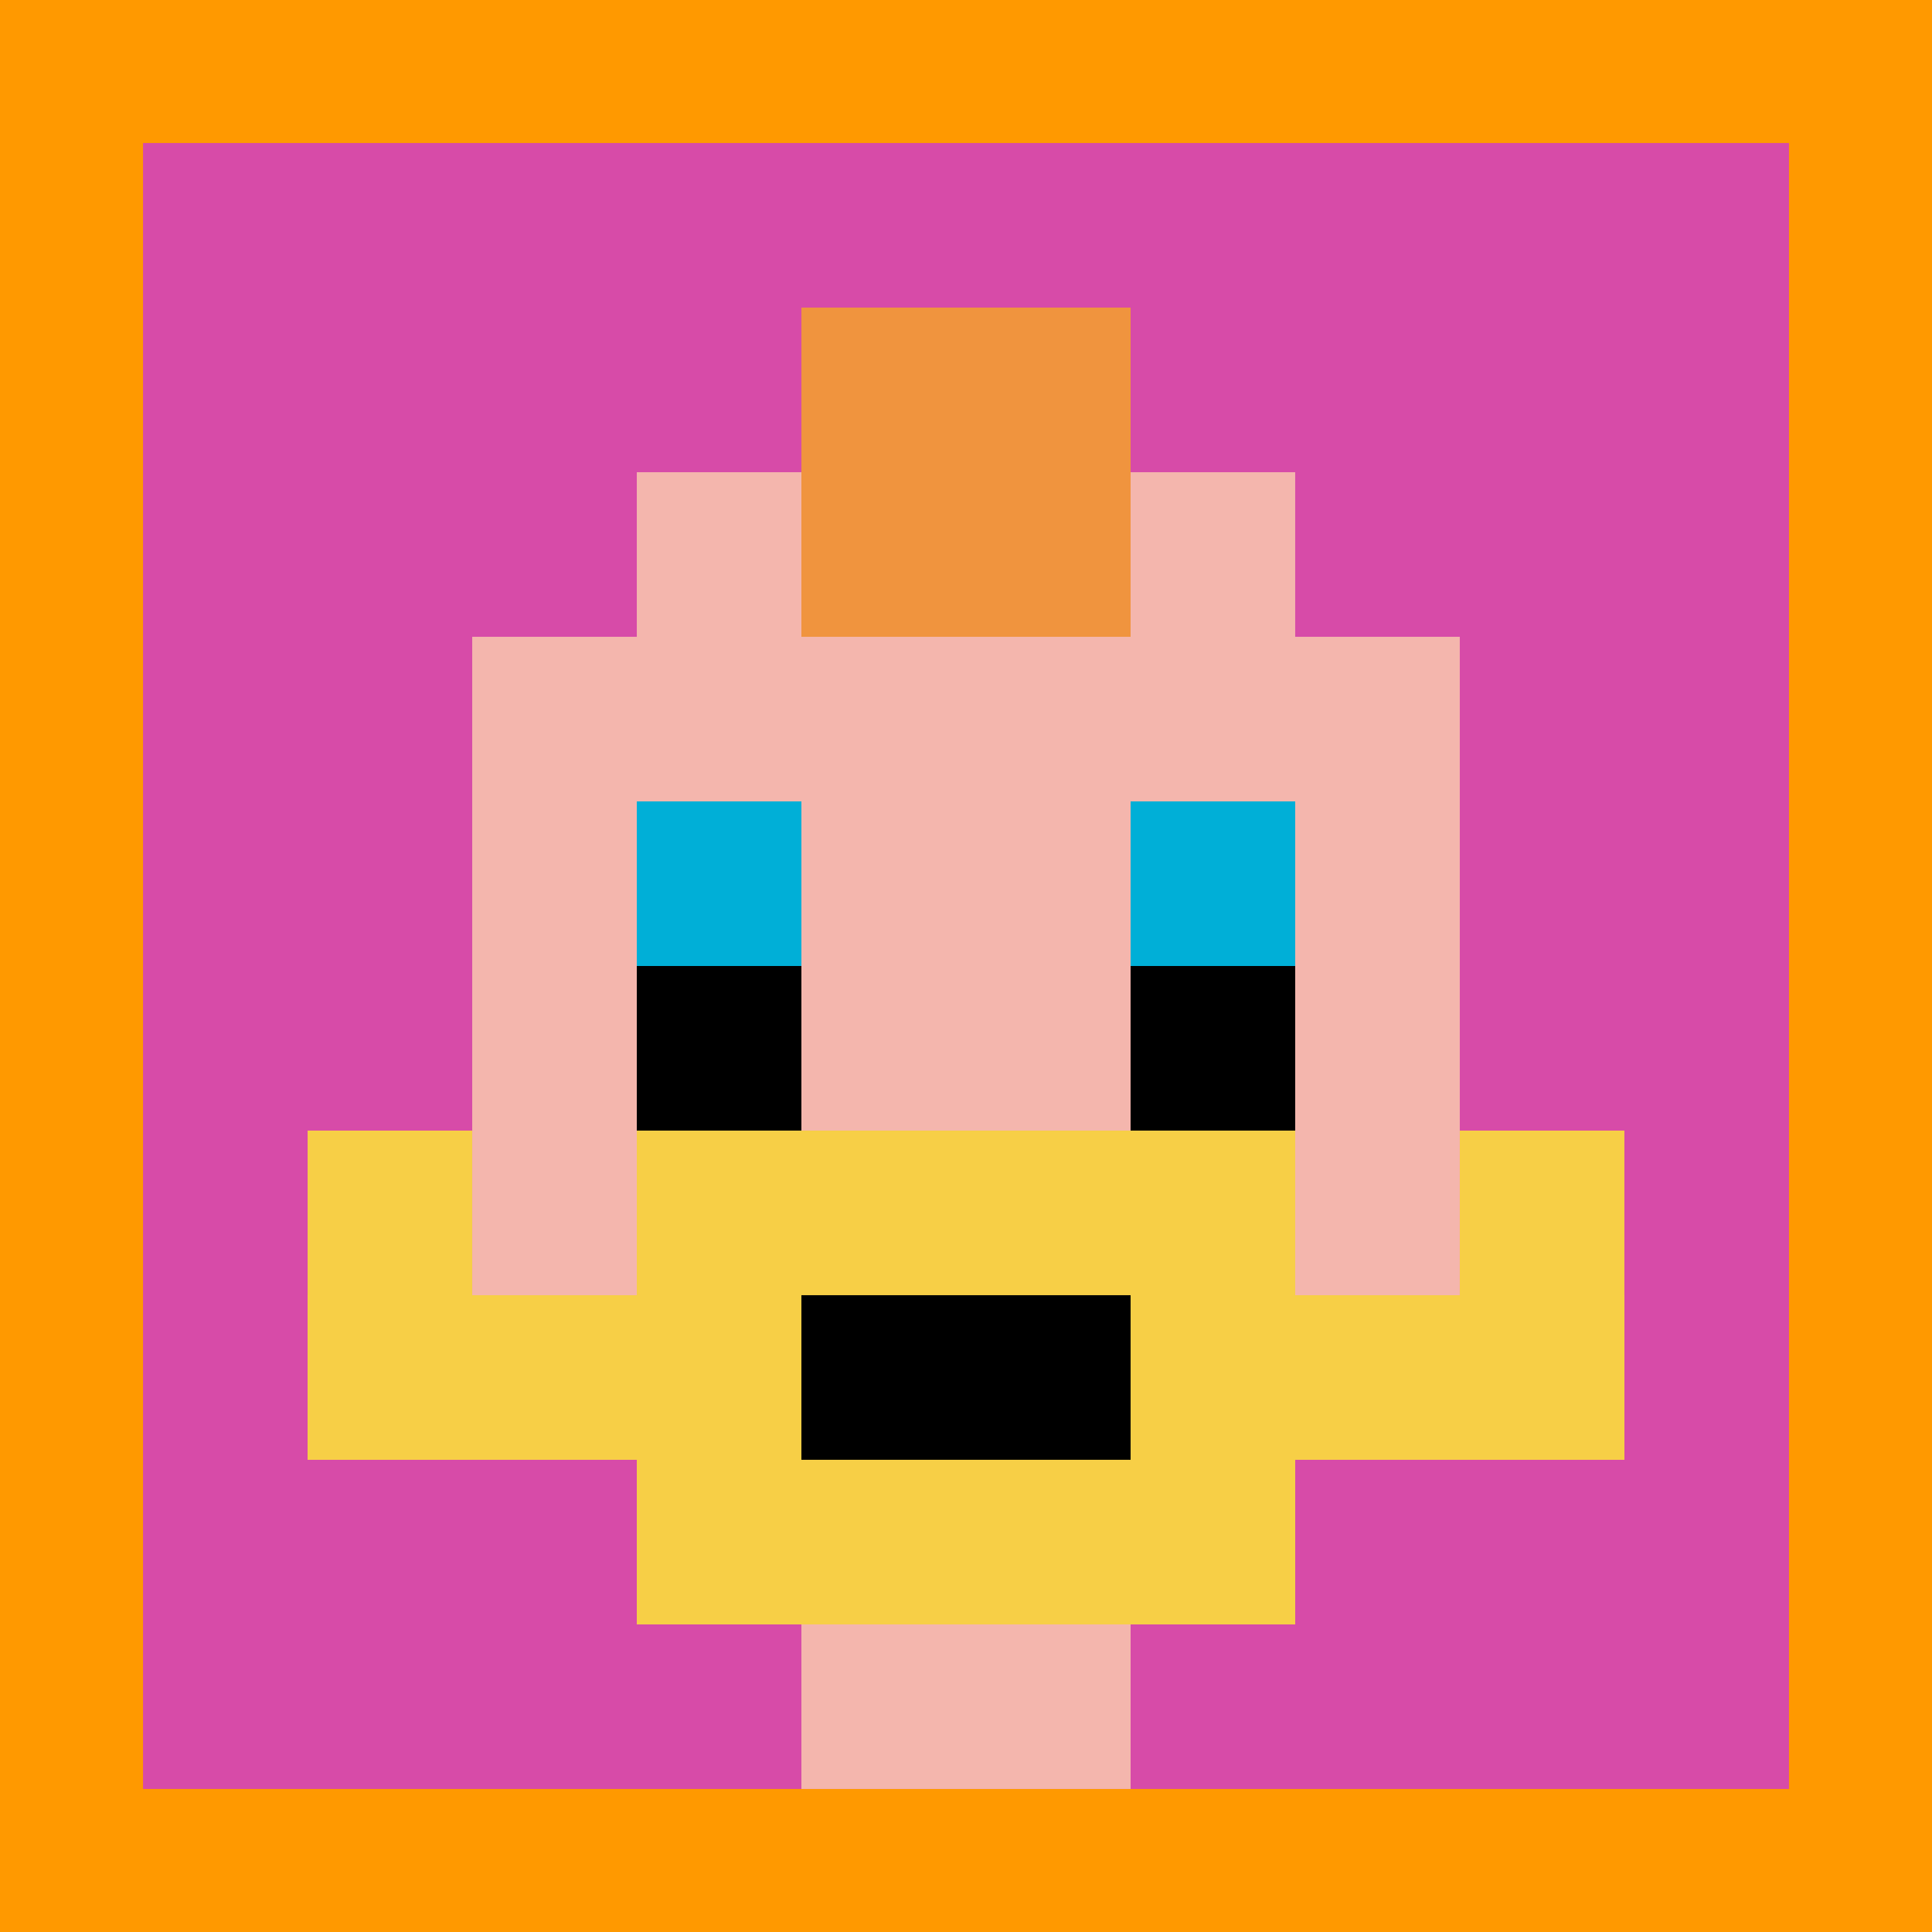
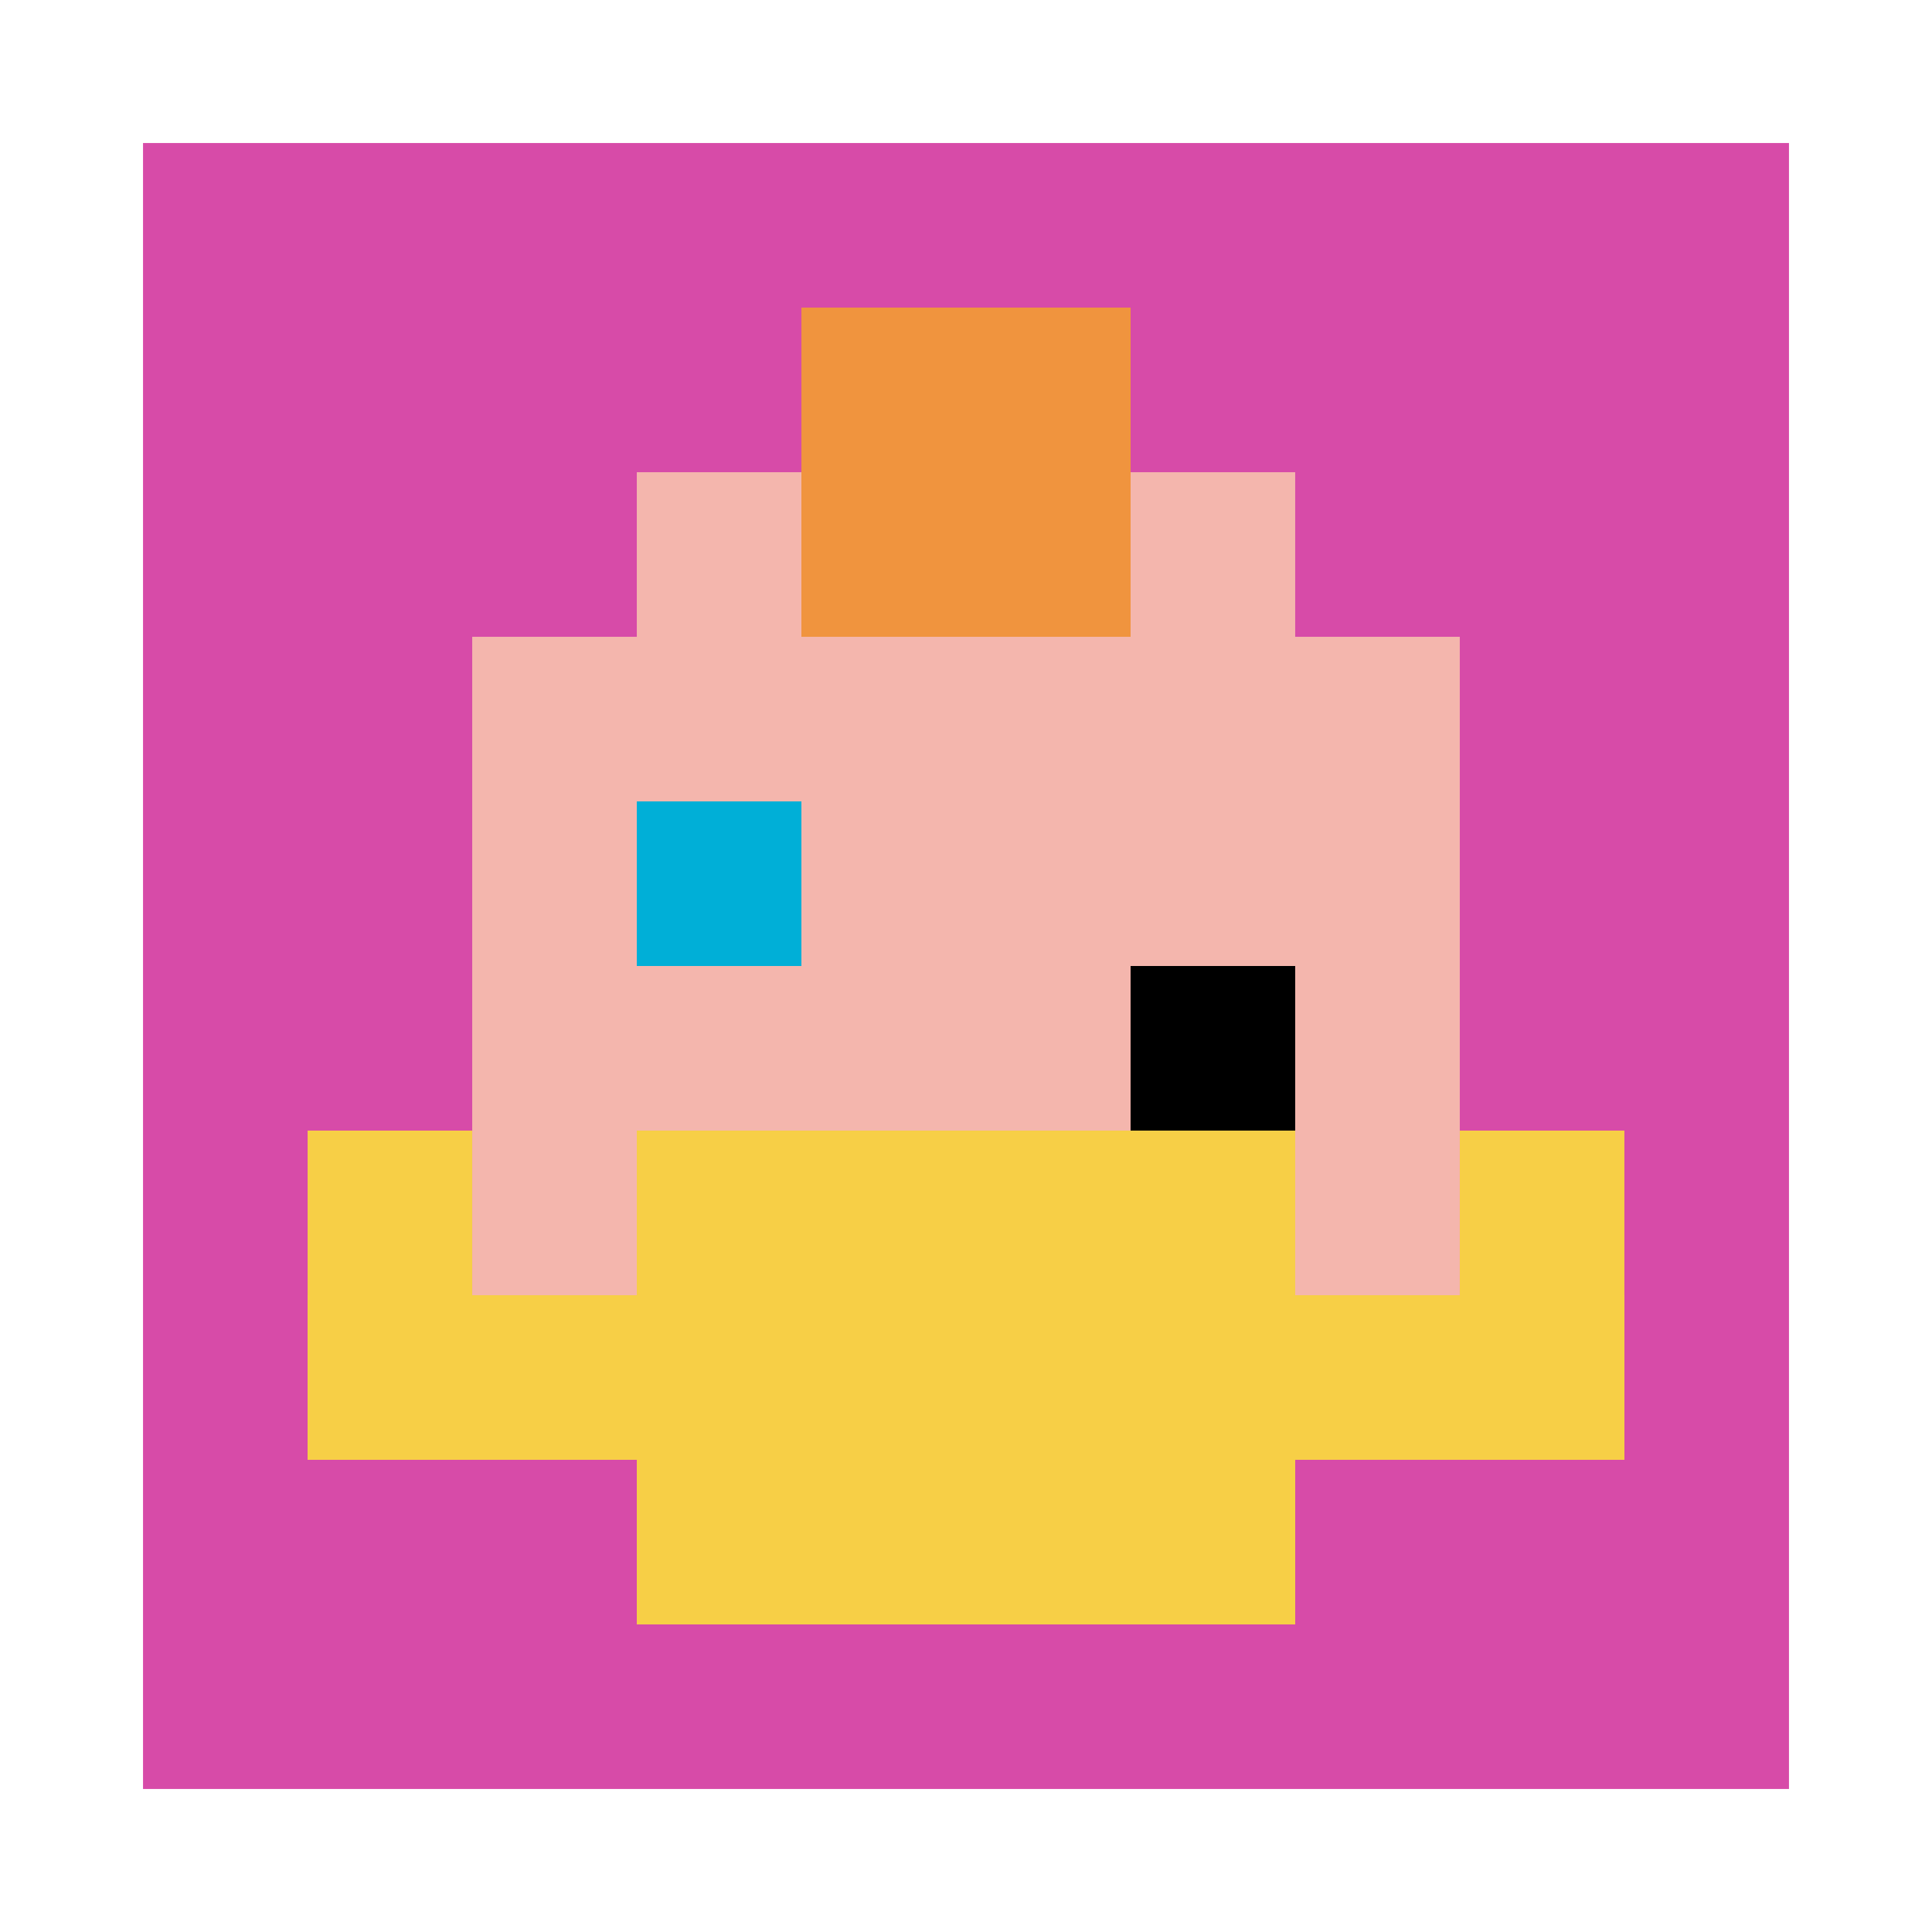
<svg xmlns="http://www.w3.org/2000/svg" version="1.1" width="824" height="824">
  <title>'goose-pfp-364397' by Dmitri Cherniak</title>
  <desc>seed=364397
backgroundColor=#ff9900
padding=20
innerPadding=61
timeout=10
dimension=1
border=false
Save=function(){return n.handleSave()}
frame=665

Rendered at Tue Oct 03 2023 20:56:32 GMT-0700 (Pacific Daylight Time)
Generated in &lt;1ms
</desc>
  <defs />
-   <rect width="100%" height="100%" fill="#ff9900" />
  <g>
    <g id="0-0">
      <rect x="61" y="61" height="702" width="702" fill="#D74BA8" />
      <g>
        <rect id="61-61-3-2-4-7" x="271.6" y="201.4" width="280.8" height="491.4" fill="#F4B6AD" />
        <rect id="61-61-2-3-6-5" x="201.4" y="271.6" width="421.2" height="351" fill="#F4B6AD" />
-         <rect id="61-61-4-8-2-2" x="341.8" y="622.6" width="140.4" height="140.4" fill="#F4B6AD" />
        <rect id="61-61-1-7-8-1" x="131.2" y="552.4" width="561.6" height="70.2" fill="#F7CF46" />
        <rect id="61-61-3-6-4-3" x="271.6" y="482.2" width="280.8" height="210.6" fill="#F7CF46" />
-         <rect id="61-61-4-7-2-1" x="341.8" y="552.4" width="140.4" height="70.2" fill="#000000" />
        <rect id="61-61-1-6-1-2" x="131.2" y="482.2" width="70.2" height="140.4" fill="#F7CF46" />
        <rect id="61-61-8-6-1-2" x="622.6" y="482.2" width="70.2" height="140.4" fill="#F7CF46" />
        <rect id="61-61-3-4-1-1" x="271.6" y="341.8" width="70.2" height="70.2" fill="#00AFD7" />
-         <rect id="61-61-6-4-1-1" x="482.2" y="341.8" width="70.2" height="70.2" fill="#00AFD7" />
-         <rect id="61-61-3-5-1-1" x="271.6" y="412" width="70.2" height="70.2" fill="#000000" />
        <rect id="61-61-6-5-1-1" x="482.2" y="412" width="70.2" height="70.2" fill="#000000" />
        <rect id="61-61-4-1-2-2" x="341.8" y="131.2" width="140.4" height="140.4" fill="#F0943E" />
      </g>
      <rect x="61" y="61" stroke="white" stroke-width="0" height="702" width="702" fill="none" />
    </g>
  </g>
</svg>